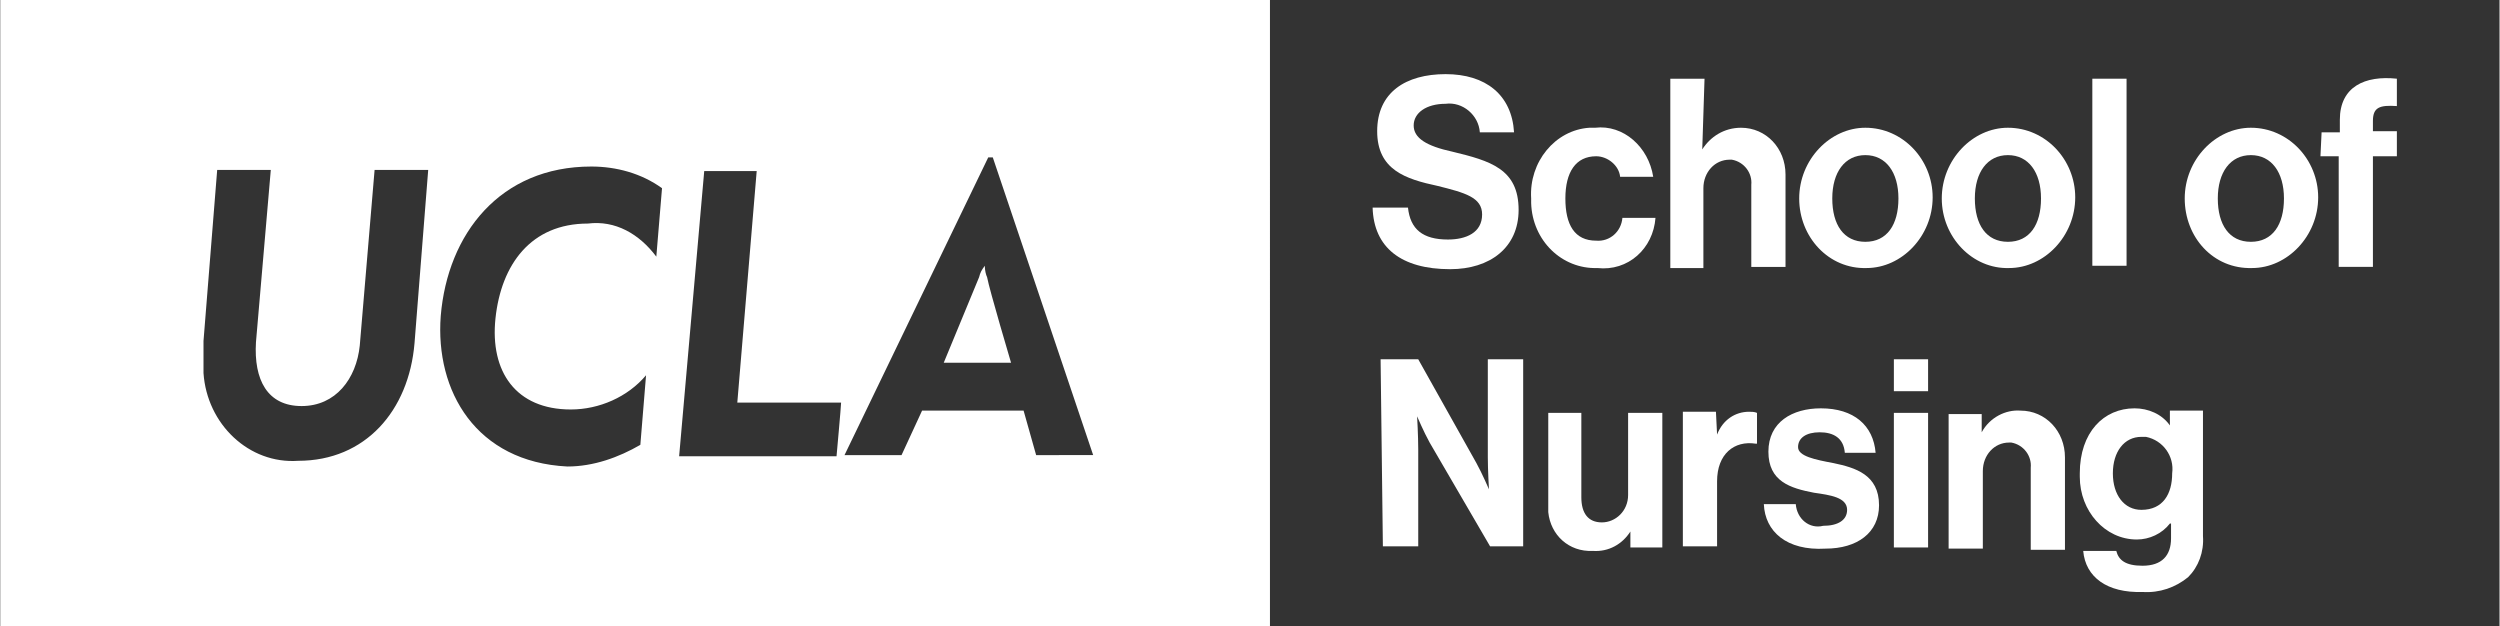
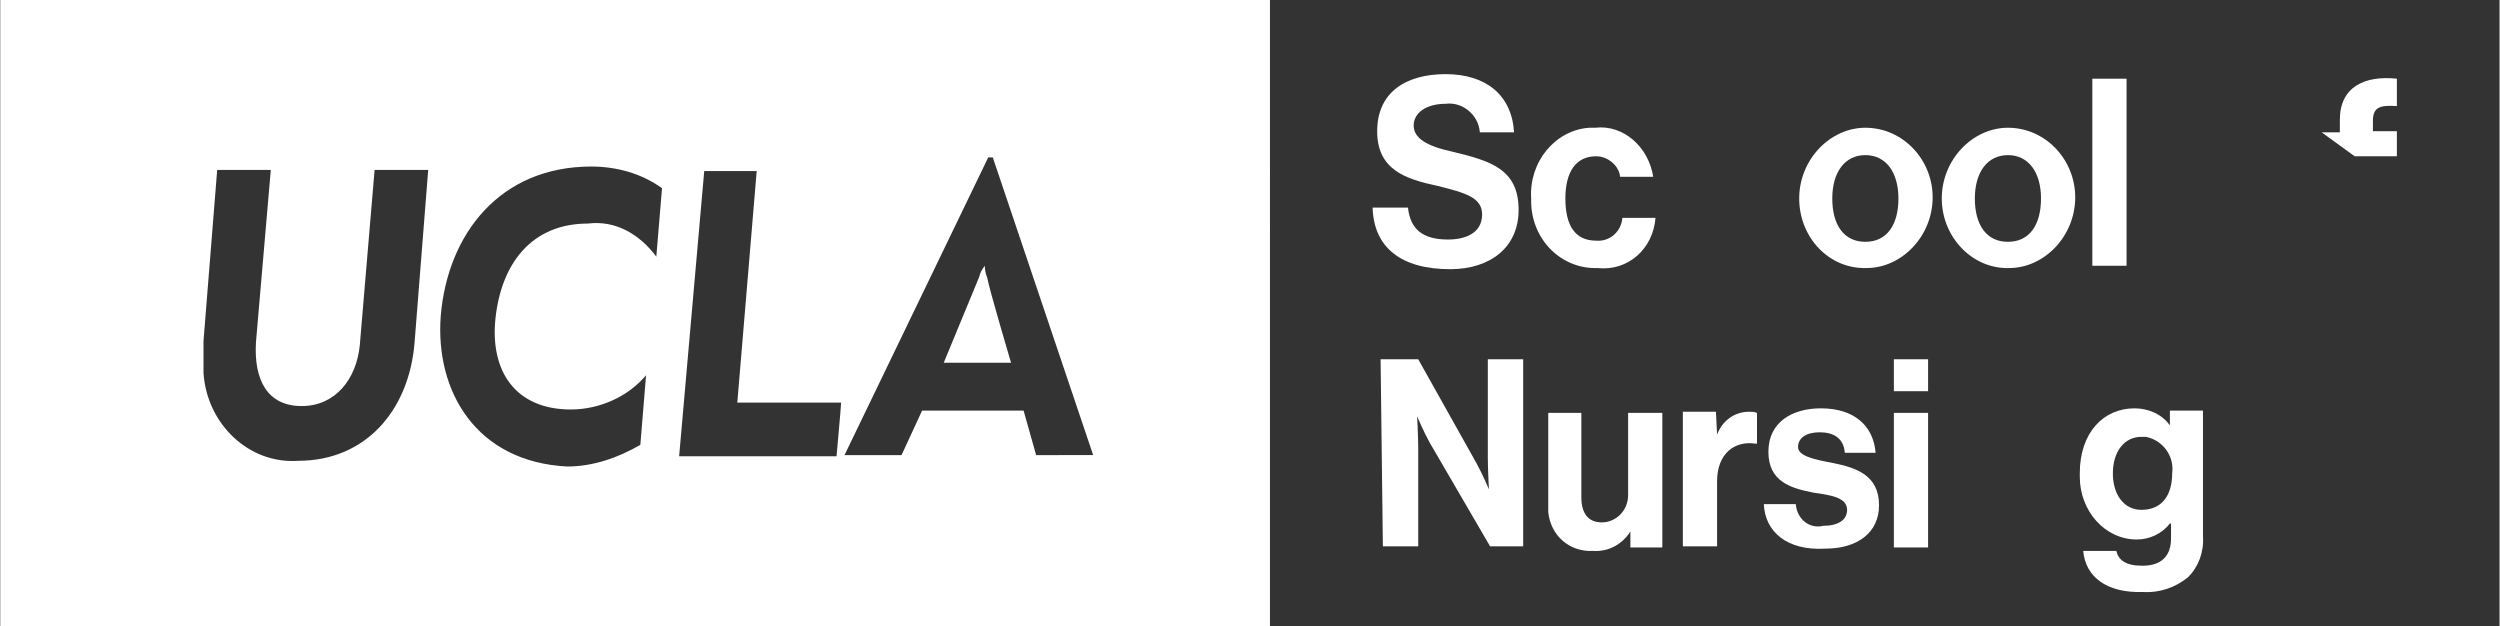
<svg xmlns="http://www.w3.org/2000/svg" version="1.1" id="Layer_1" x="0px" y="0px" width="210px" height="52.6px" viewBox="0 0 219.1 54.9" style="enable-background:new 0 0 219.1 54.9;" xml:space="preserve">
  <rect x="0" y="0" width="219.1" height="54.9" fill="#333333" stroke="none" />
  <style type="text/css">
	.st0{fill:#FFFFFF;}
</style>
  <title>Bxd_Blk_B_SN</title>
  <g>
    <path class="st0" d="M0,0v54.9h111.3V0H0z M36.3,30.1C35.8,36,32,40.4,26.1,40.4c-4.3,0.3-8-3.2-8.3-7.7c0-0.9,0-1.9,0-2.8l1.2-15   h4.7L22.4,30c-0.2,3.3,1,5.6,4,5.6s4.8-2.4,5.1-5.3l1.3-15.4h4.7L36.3,30.1z M57.5,22.5c-1.5-2-3.6-3.2-6-2.9c-5,0-7.6,3.6-8.1,8.3   s1.8,8,6.6,8c2.5,0,5-1.1,6.6-3L56.1,39c-1.9,1.1-4.1,1.9-6.4,1.9c-8-0.4-11.6-6.6-11.1-13.2c0.6-7.2,5.2-13.1,13.2-13.1   c2.2,0,4.4,0.6,6.2,1.9L57.5,22.5z M73.3,40H59.5l2.2-25h4.6l-1.7,20.3h6.6c0.5,0,2.1,0,2.5,0C73.7,35.6,73.3,40,73.3,40z    M90.8,39.9L89.7,36h-8.9L79,39.9h-5l12.6-26.1H87l8.8,26.1H90.8z" />
    <path class="st0" d="M86.3,23.3L86.3,23.3c-0.3,0.4-0.4,0.6-0.5,1l-3.1,7.5h5.9c0,0-1.9-6.4-2.1-7.5C86.4,24.1,86.3,23.7,86.3,23.3   z" />
  </g>
  <path class="st0" d="M120.3,18.2h3.1c0.2,1.9,1.3,2.8,3.5,2.8c1.6,0,3-0.6,3-2.2c0-1.5-1.5-1.9-3.9-2.5c-2.8-0.6-5.3-1.4-5.3-4.8  s2.5-5,6-5c3.5,0,5.8,1.8,6,5.1h-3c-0.1-1.5-1.5-2.7-3-2.5l0,0c-1.7,0-2.8,0.8-2.8,1.9s1.1,1.8,3.4,2.3c3.3,0.8,5.8,1.5,5.8,5.1  c0,3.3-2.5,5.2-6,5.2C122.8,23.6,120.4,21.7,120.3,18.2z" />
  <path class="st0" d="M134.2,17.4c-0.2-3.2,2.1-6,5.1-6.2c0.1,0,0.4,0,0.5,0c2.5-0.3,4.7,1.7,5.1,4.3H142c-0.1-1-1.1-1.8-2.1-1.8  c-1.8,0-2.7,1.4-2.7,3.7s0.8,3.7,2.7,3.7c1.2,0.1,2.2-0.8,2.3-2h2.9c-0.2,2.7-2.4,4.7-5.1,4.4c-3.1,0.1-5.7-2.4-5.8-5.7  C134.2,17.8,134.2,17.7,134.2,17.4z" />
-   <path class="st0" d="M149.2,13.1L149.2,13.1c0.7-1.1,1.9-1.9,3.4-1.9c2.2,0,3.9,1.8,3.9,4.1c0,0.1,0,0.3,0,0.4v7.7h-3v-7.2  c0.1-1-0.6-2-1.7-2.2c-0.1,0-0.2,0-0.2,0c-1.3,0-2.3,1.1-2.3,2.5c0,0.1,0,0.1,0,0.3v6.7h-2.9V6.9h3L149.2,13.1z" />
  <path class="st0" d="M157.7,17.4c0-3.4,2.7-6.2,5.8-6.2c3.3,0,5.9,2.8,5.9,6.1l0,0c0,3.4-2.7,6.2-5.8,6.2  C160.3,23.6,157.7,20.8,157.7,17.4L157.7,17.4z M166.4,17.4c0-2.3-1.1-3.8-2.9-3.8c-1.8,0-2.9,1.5-2.9,3.8s1,3.8,2.9,3.8  S166.4,19.7,166.4,17.4z" />
  <path class="st0" d="M170.2,17.4c0-3.4,2.7-6.2,5.8-6.2c3.3,0,5.9,2.8,5.9,6.1l0,0c0,3.4-2.7,6.2-5.8,6.2  C172.9,23.6,170.2,20.8,170.2,17.4L170.2,17.4z M178.9,17.4c0-2.3-1.1-3.8-2.9-3.8c-1.8,0-2.9,1.5-2.9,3.8s1,3.8,2.9,3.8  C177.9,21.2,178.9,19.7,178.9,17.4z" />
  <path class="st0" d="M183.4,6.9h3v16.4h-3V6.9z" />
-   <path class="st0" d="M191.5,17.4c0-3.4,2.7-6.2,5.8-6.2c3.3,0,5.9,2.8,5.9,6.1l0,0c0,3.4-2.7,6.2-5.8,6.2  C194,23.6,191.5,20.8,191.5,17.4L191.5,17.4z M200.2,17.4c0-2.3-1.1-3.8-2.9-3.8c-1.8,0-2.9,1.5-2.9,3.8s1,3.8,2.9,3.8  S200.2,19.7,200.2,17.4z" />
-   <path class="st0" d="M203.5,11.6h1.6v-1.1c0-2.9,2.2-3.9,5-3.6v2.4c-1.5-0.1-2.1,0.1-2.1,1.3v0.9h2.1v2.2H208v9.7h-3v-9.7h-1.6  L203.5,11.6z" />
+   <path class="st0" d="M203.5,11.6h1.6v-1.1c0-2.9,2.2-3.9,5-3.6v2.4c-1.5-0.1-2.1,0.1-2.1,1.3v0.9h2.1v2.2H208v9.7v-9.7h-1.6  L203.5,11.6z" />
  <path class="st0" d="M121,31.5h3.3l5.1,9.1c0.5,0.9,1.1,2.3,1.1,2.3l0,0c0,0-0.1-1.7-0.1-2.8v-8.6h3.1v16.4h-2.9l-5.3-9.1  c-0.5-0.9-1.1-2.3-1.1-2.3l0,0c0,0,0.1,1.7,0.1,2.9v8.5h-3.1L121,31.5z" />
  <path class="st0" d="M142.9,48v-1.4l0,0c-0.7,1.1-1.9,1.8-3.3,1.7c-2.1,0.1-3.7-1.4-3.9-3.4c0-0.3,0-0.5,0-0.8v-7.9h2.9v7.4  c0,1.4,0.6,2.2,1.8,2.2c1.2,0,2.3-1,2.3-2.4c0-0.1,0-0.1,0-0.3v-6.9h3V48H142.9z" />
  <path class="st0" d="M150.5,38.1L150.5,38.1c0.5-1.3,1.6-2,2.8-2c0.2,0,0.5,0,0.7,0.1v2.7h-0.1c-1.9-0.3-3.4,0.9-3.4,3.3v5.7h-3  V36.1h2.9L150.5,38.1z" />
  <path class="st0" d="M154.6,44.2h2.8c0.1,1.3,1.2,2.2,2.4,1.9l0,0c1.3,0,2.1-0.5,2.1-1.4c0-1.1-1.5-1.3-2.9-1.5c-2.1-0.4-4-1-4-3.6  s2.1-3.8,4.6-3.8c2.9,0,4.6,1.5,4.8,3.9h-2.7c-0.1-1.3-1-1.8-2.2-1.8c-1.2,0-1.9,0.5-1.9,1.3c0,0.8,1.5,1.1,3.1,1.4  c1.9,0.4,4,1,4,3.7c0,2.4-1.9,3.8-4.7,3.8C156.6,48.3,154.7,46.6,154.6,44.2z" />
  <path class="st0" d="M166,31.5h3v2.8h-3V31.5z M166,36.2h3V48h-3V36.2z" />
-   <path class="st0" d="M173.7,37.9L173.7,37.9c0.7-1.3,2.1-2,3.4-1.9c2.2,0,3.9,1.8,3.9,4.1c0,0.1,0,0.3,0,0.4v7.7h-3V41  c0.1-1-0.6-2-1.7-2.2c-0.1,0-0.2,0-0.2,0c-1.3,0-2.3,1.1-2.3,2.5v0.1v6.7h-3V36.3h2.9L173.7,37.9z" />
  <path class="st0" d="M182.6,48.3h2.9c0.2,0.8,0.8,1.3,2.3,1.3c1.7,0,2.5-0.9,2.5-2.4v-1.3h-0.1c-0.7,0.9-1.8,1.4-2.9,1.4  c-2.8,0-5-2.5-5-5.5c0-0.1,0-0.1,0-0.3c0-3.6,2.1-5.7,4.8-5.7c1.2,0,2.4,0.5,3.1,1.5l0,0V36h2.9v11c0.1,1.4-0.4,2.7-1.3,3.6  c-1.1,0.9-2.5,1.4-4,1.3C184.7,52,182.8,50.6,182.6,48.3z M190.4,41.5c0.2-1.5-0.8-2.9-2.3-3.2c-0.1,0-0.2,0-0.4,0  c-1.5,0-2.5,1.3-2.5,3.2c0,1.9,1,3.2,2.5,3.2C189.6,44.7,190.4,43.3,190.4,41.5L190.4,41.5z" />
</svg>